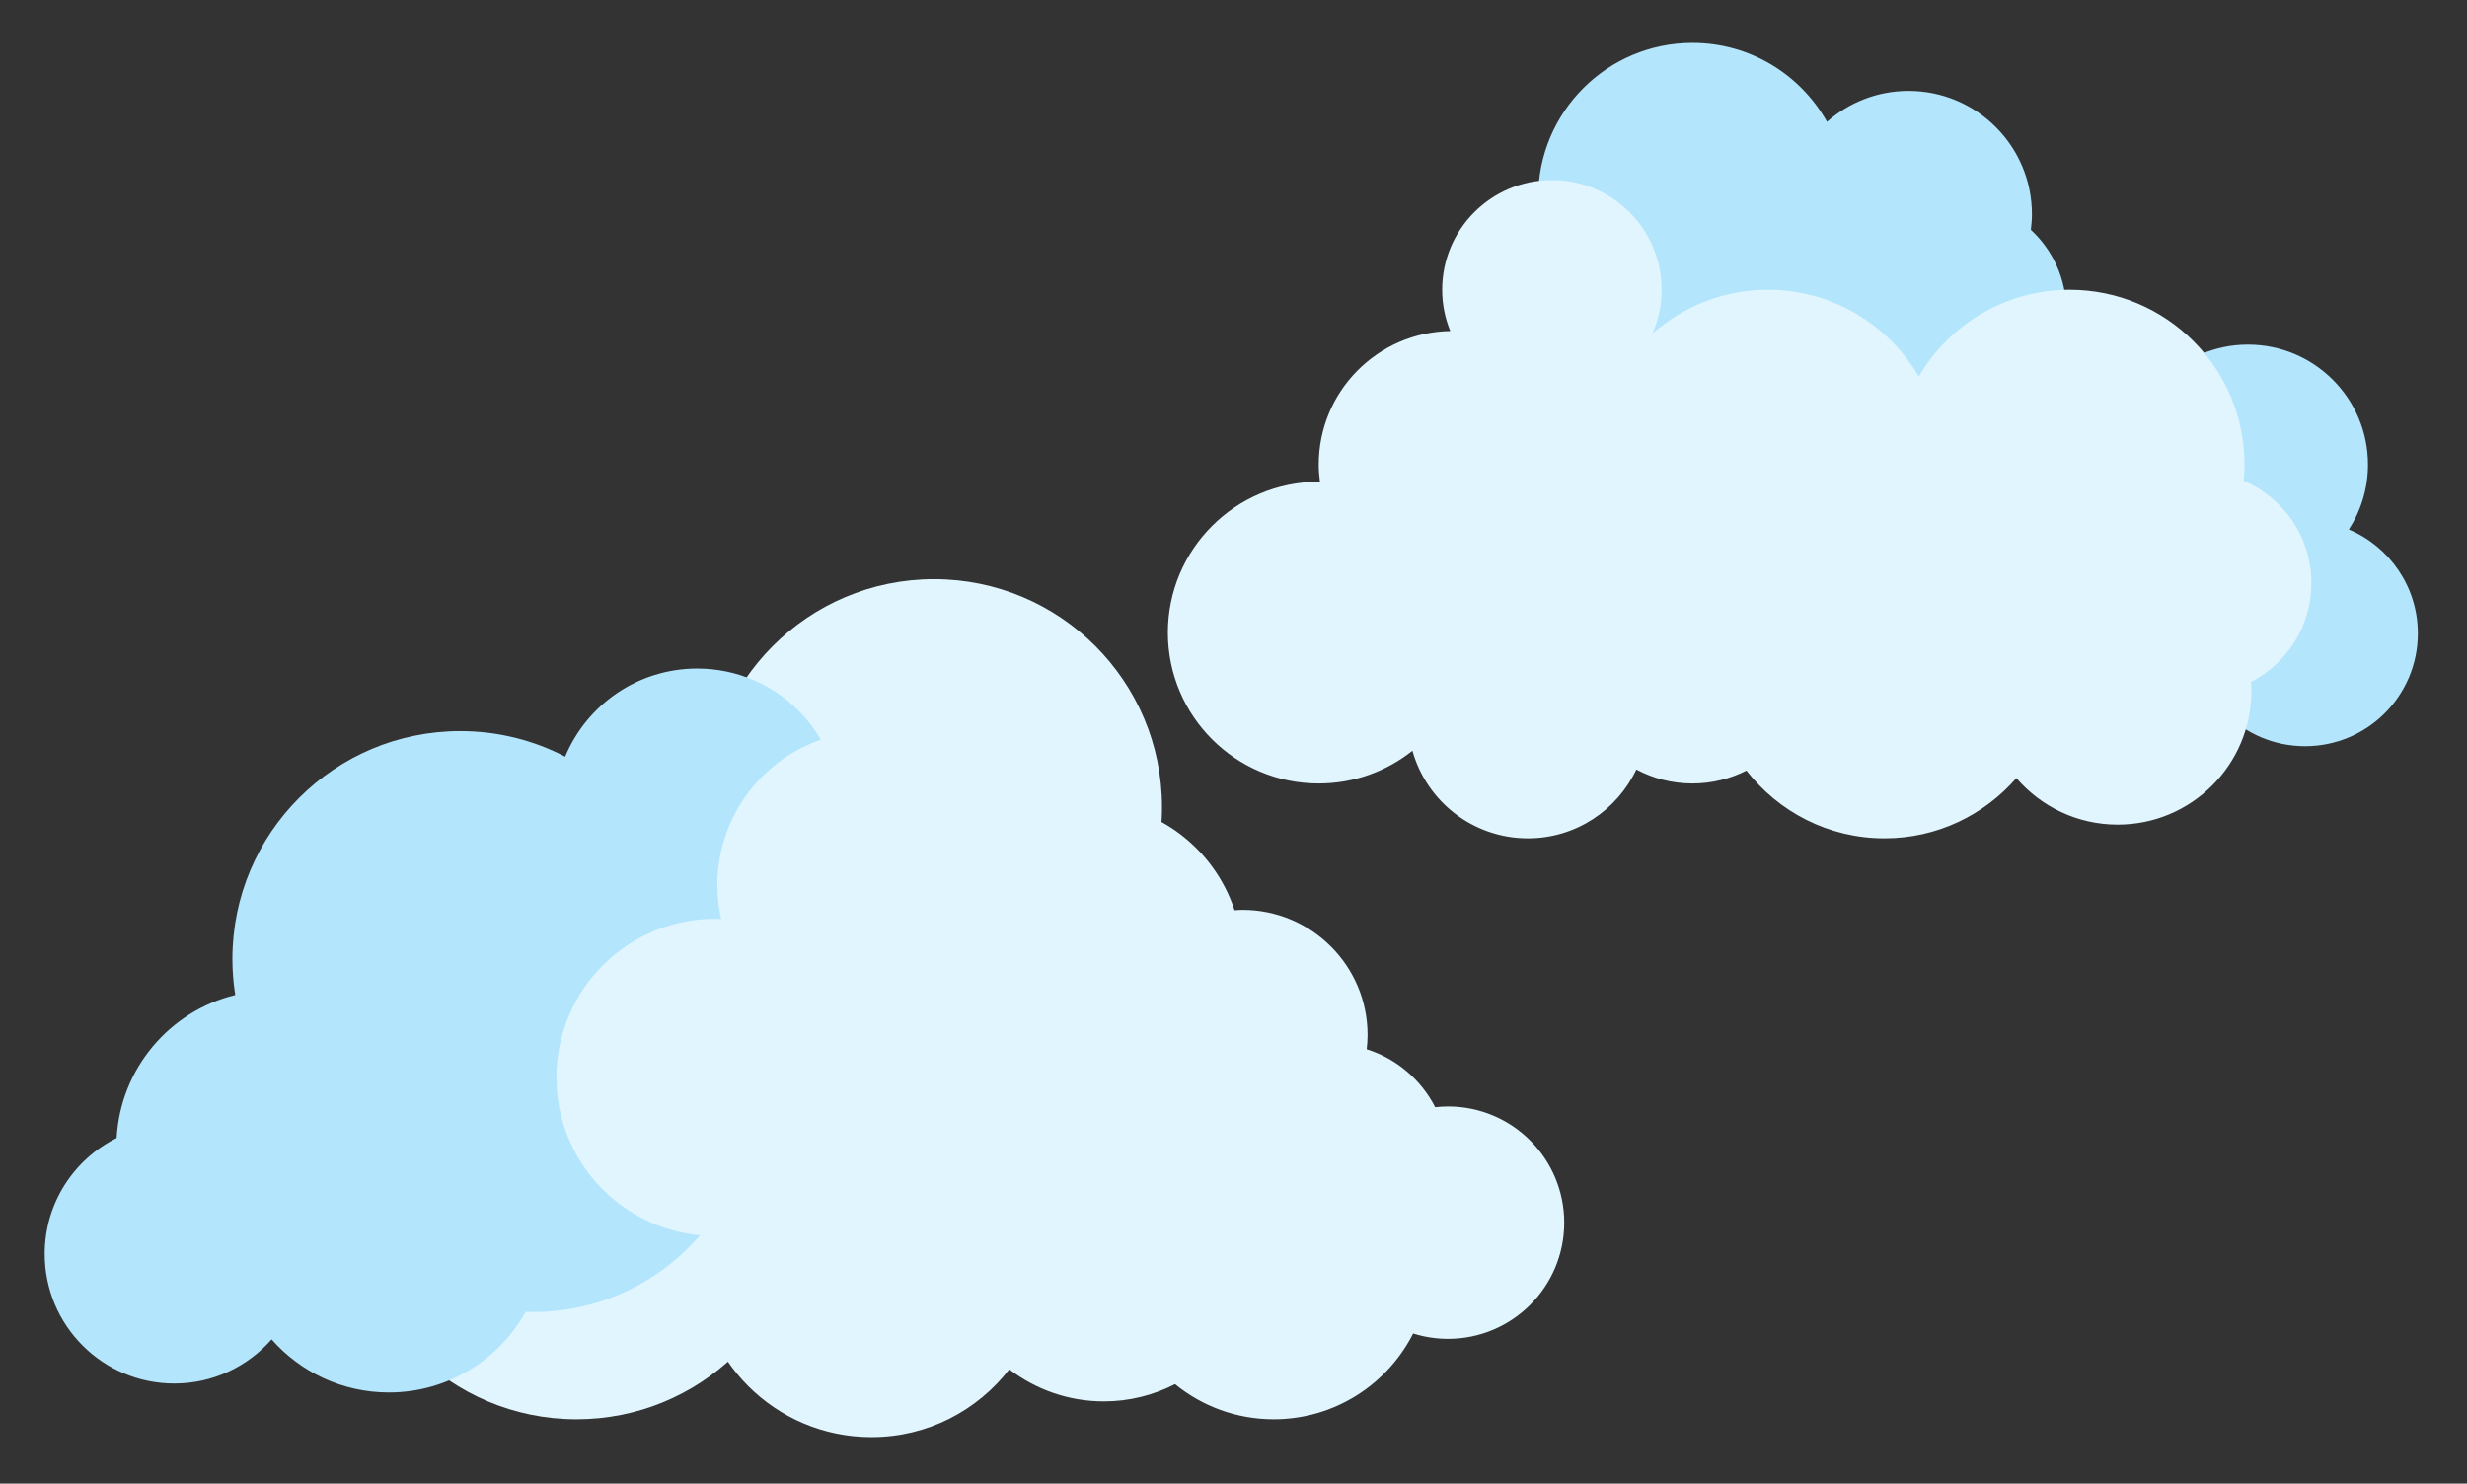
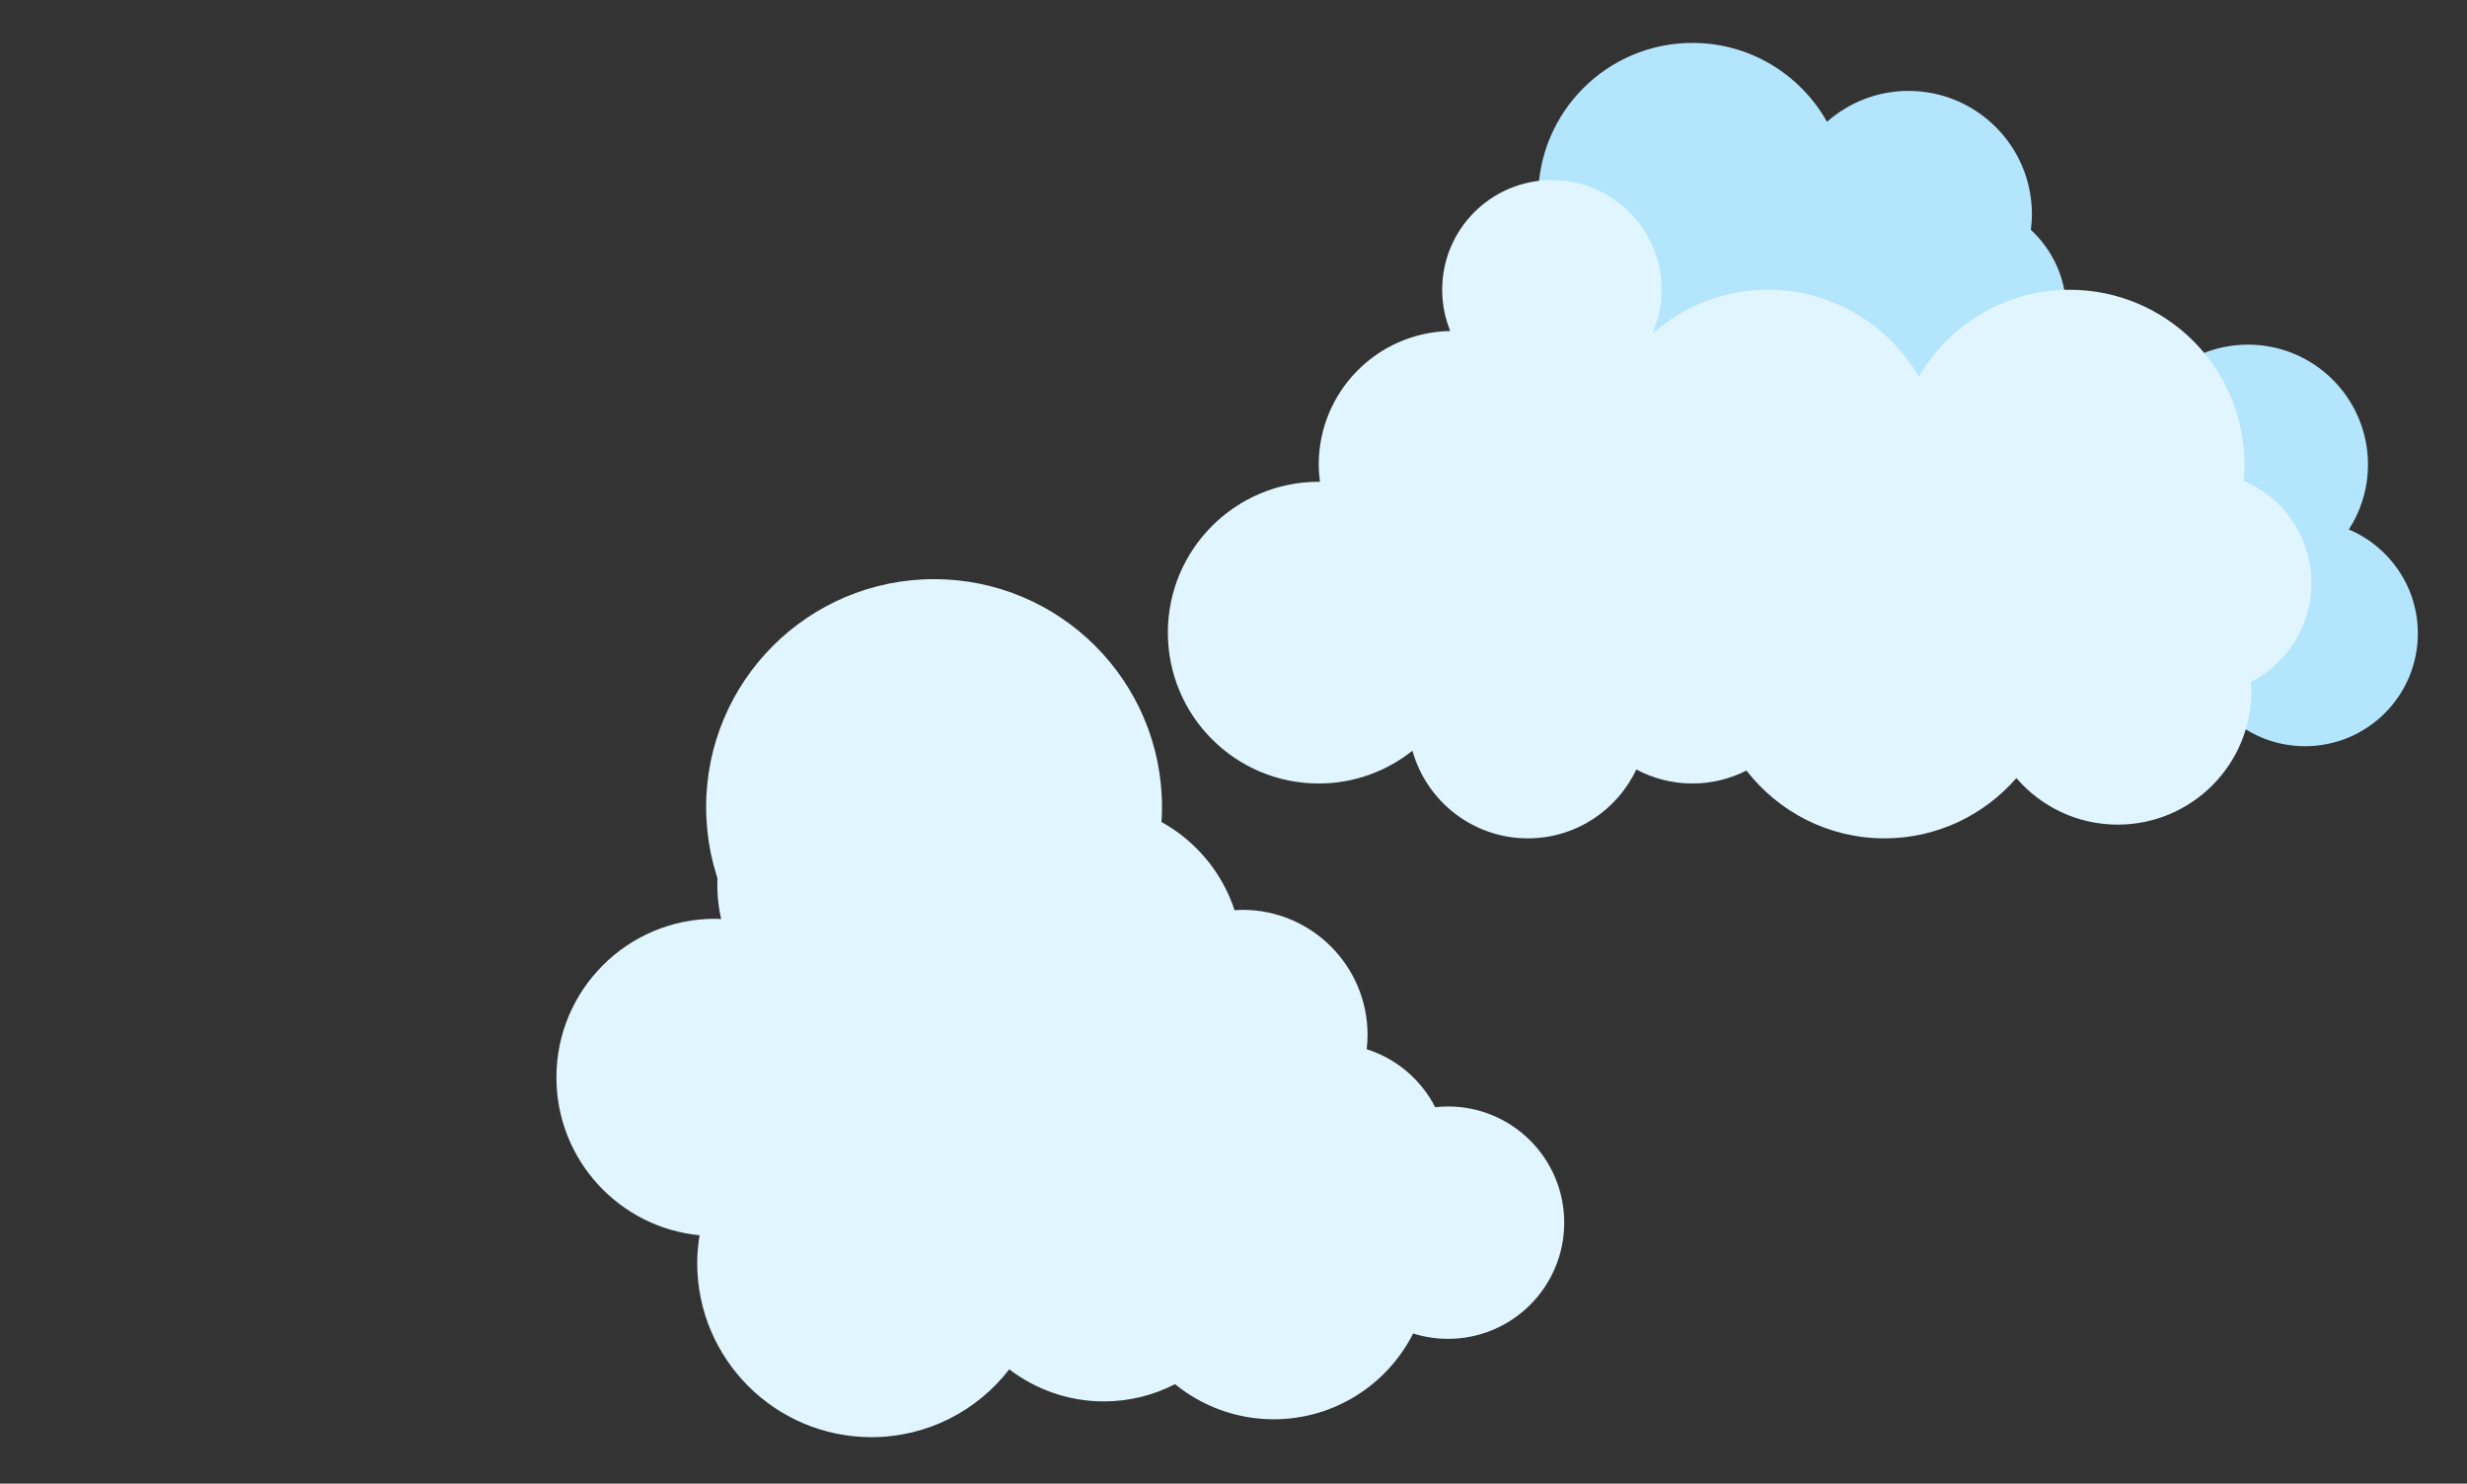
<svg xmlns="http://www.w3.org/2000/svg" version="1.1" x="0px" y="0px" width="276px" height="166px" viewBox="0 0 276 166" enable-background="new 0 0 276 166" xml:space="preserve">
  <rect x="0" y="0" width="276" height="166" fill="#333333" stroke="none" />
  <g id="Juizo_Investigativo">
</g>
  <g id="Segunda_vinda">
</g>
  <g id="Juizo_de_Confirmação">
</g>
  <g id="Terceira_Vinda">
    <g>
      <g id="XMLID_6164_">
        <path fill="#B3E5FC" d="M262.781,59.243c1.349-2.094,2.141-4.581,2.141-7.257c0-7.416-6.012-13.427-13.427-13.427     s-13.427,6.011-13.427,13.427c0,5.816,3.704,10.753,8.876,12.619c-1.062,1.849-1.678,3.985-1.678,6.27     c0,6.969,5.649,12.617,12.617,12.617c6.969,0,12.618-5.648,12.618-12.617C270.502,65.643,267.317,61.155,262.781,59.243z" />
        <path fill="#B3E5FC" d="M227.205,25.713c0.072-0.564,0.122-1.139,0.122-1.73c0-7.627-6.183-13.811-13.811-13.811     c-3.497,0-6.683,1.311-9.116,3.455c-2.957-5.264-8.584-8.826-15.052-8.826c-9.534,0-17.263,7.729-17.263,17.264     c0,9.533,7.729,17.263,17.263,17.263c5.3,0,10.036-2.394,13.202-6.152c1.102,1.479,2.52,2.686,4.23,3.505     c0.939,5.849,5.994,10.32,12.106,10.32c6.779,0,12.275-5.496,12.275-12.276C231.163,31.157,229.633,27.956,227.205,25.713z" />
        <path fill="#E1F5FE" d="M258.594,65.245c0-5.145-3.122-9.559-7.574-11.454c0.055-0.595,0.092-1.195,0.092-1.805     c0-10.805-8.76-19.564-19.564-19.564c-7.205,0-13.484,3.906-16.879,9.705c-3.396-5.799-9.674-9.705-16.88-9.705     c-4.954,0-9.464,1.856-12.911,4.892c0.652-1.499,1.02-3.151,1.02-4.892c0-6.779-5.496-12.275-12.276-12.275     c-6.779,0-12.275,5.496-12.275,12.275c0,1.634,0.325,3.19,0.905,4.616c-8.148,0.133-14.716,6.769-14.716,14.948     c0,0.654,0.056,1.293,0.138,1.925c-0.047,0-0.092-0.007-0.138-0.007c-9.321,0-16.879,7.557-16.879,16.879     s7.558,16.88,16.879,16.88c3.964,0,7.603-1.376,10.483-3.664c1.583,5.651,6.76,9.802,12.918,9.802     c5.364,0,9.98-3.154,12.131-7.702c1.875,0.995,4.012,1.564,6.282,1.564c2.175,0,4.222-0.528,6.038-1.446     c3.58,4.607,9.158,7.584,15.444,7.584c5.896,0,11.169-2.619,14.756-6.743c2.743,3.185,6.798,5.208,11.331,5.208     c8.263,0,14.961-6.697,14.961-14.961c0-0.336-0.028-0.665-0.051-0.995C255.843,74.244,258.594,70.069,258.594,65.245z" />
      </g>
      <g id="XMLID_5541_">
        <circle fill="#E1F5FE" cx="104.5" cy="90.301" r="25.5" />
-         <path fill="#E1F5FE" d="M83.346,116.123c-4.664-5.113-11.38-8.322-18.846-8.322c-14.083,0-25.5,11.416-25.5,25.5     s11.417,25.5,25.5,25.5c6.874,0,13.107-2.725,17.693-7.146C91.098,150.57,98,142.998,98,133.801     C98,125.004,91.687,117.693,83.346,116.123z" />
-         <path fill="#B3E5FC" d="M94,90.801c0-8.836-7.164-16-16-16c-6.66,0-12.365,4.07-14.773,9.857     c-3.512-1.822-7.497-2.857-11.727-2.857c-14.083,0-25.5,11.416-25.5,25.5c0,1.369,0.111,2.713,0.318,4.023     c-7.337,1.803-12.841,8.22-13.27,16.005C8.283,129.705,5,134.613,5,140.301c0,8.008,6.492,14.5,14.5,14.5     c4.342,0,8.227-1.918,10.885-4.941c3.206,3.636,7.887,5.941,13.115,5.941c6.587,0,12.318-3.643,15.305-9.021     c0.272,0.009,0.545,0.021,0.82,0.021c13.6,0,24.625-11.025,24.625-24.625c0-5.837-2.035-11.196-5.43-15.416     C87.273,106.329,94,99.359,94,90.801z" />
        <path fill="#E1F5FE" d="M162,123.801c-0.485,0-0.963,0.031-1.434,0.083c-1.574-3.069-4.324-5.435-7.664-6.485     c0.06-0.525,0.098-1.057,0.098-1.598c0-7.732-6.268-14-14-14c-0.297,0-0.587,0.026-0.879,0.045     c-2.294-6.991-8.863-12.045-16.621-12.045c-3.01,0-5.842,0.762-8.315,2.1c-2.72-5.954-8.712-10.1-15.685-10.1     c-9.527,0-17.25,7.723-17.25,17.25c0,1.302,0.156,2.564,0.43,3.784c-0.228-0.009-0.45-0.034-0.68-0.034     c-9.803,0-17.75,7.947-17.75,17.75c0,9.218,7.028,16.791,16.018,17.662c-0.16,1.008-0.268,2.035-0.268,3.088     c0,10.77,8.73,19.5,19.5,19.5c6.278,0,11.848-2.979,15.414-7.588c2.941,2.242,6.603,3.588,10.586,3.588     c2.869,0,5.57-0.704,7.959-1.928c3.013,2.453,6.854,3.928,11.041,3.928c6.818,0,12.711-3.907,15.6-9.598     c1.231,0.387,2.541,0.598,3.9,0.598c7.18,0,13-5.82,13-13S169.18,123.801,162,123.801z" />
      </g>
    </g>
  </g>
</svg>